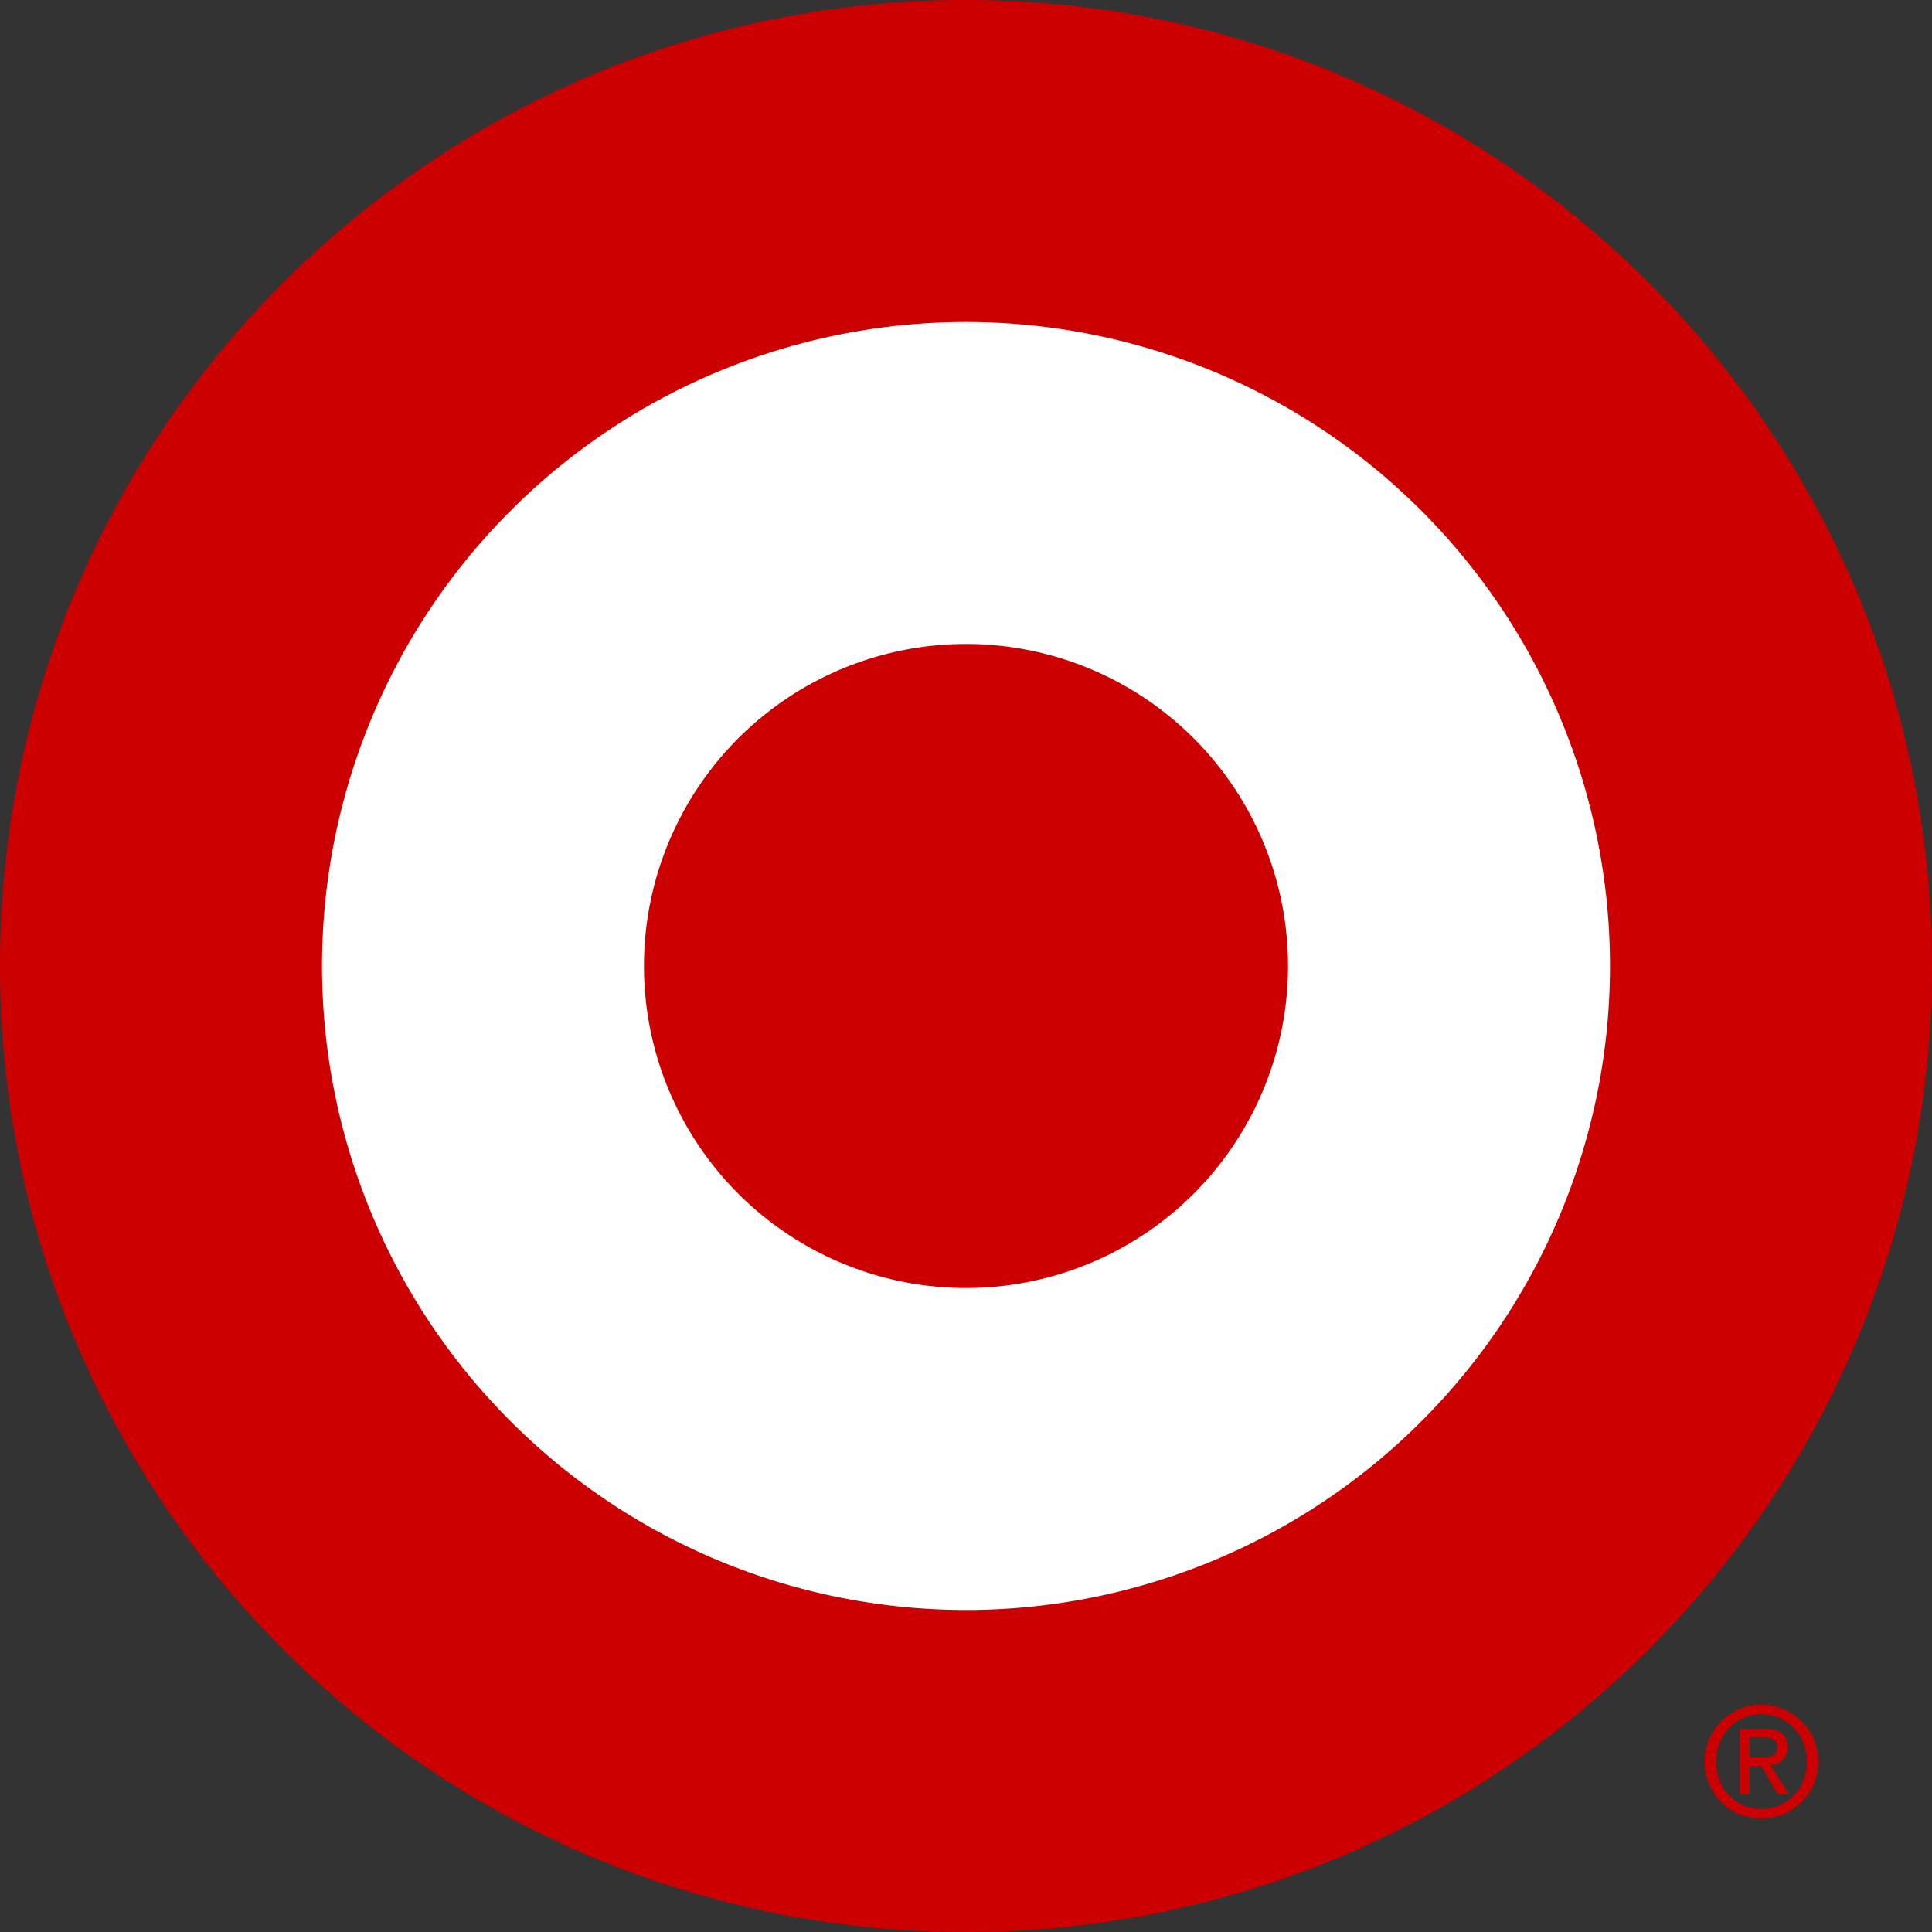
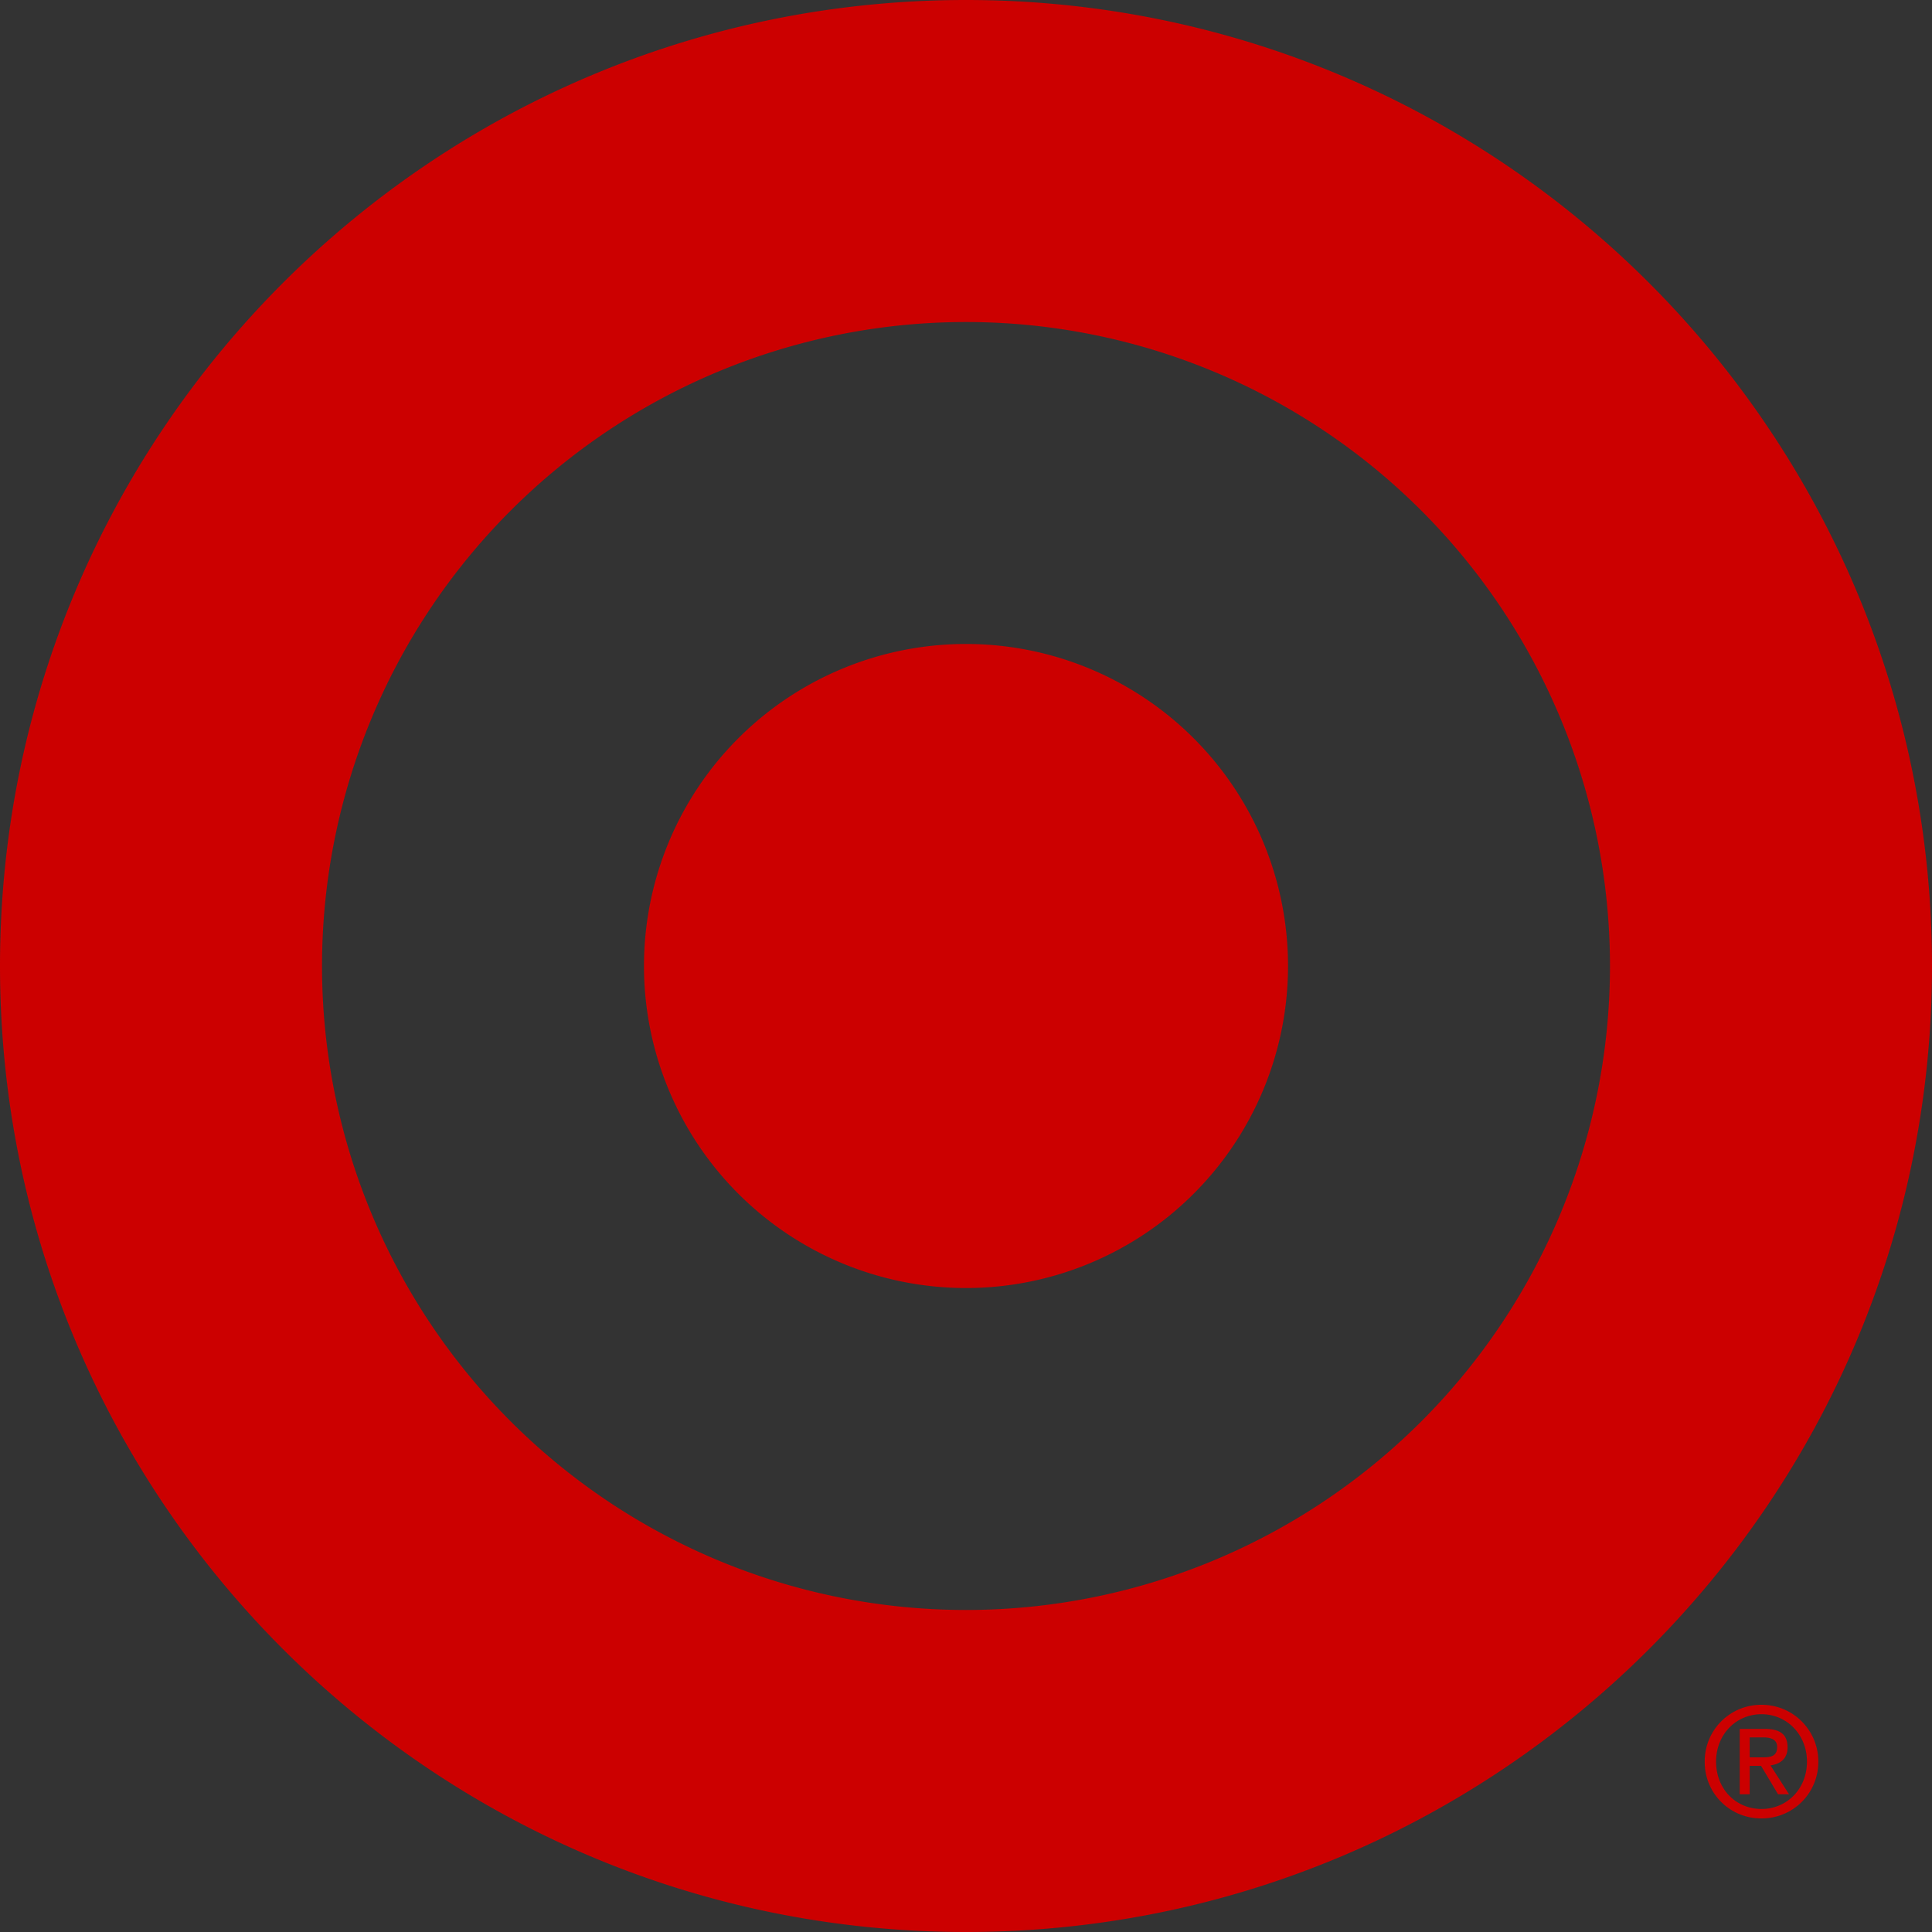
<svg xmlns="http://www.w3.org/2000/svg" viewBox="0 0 2500 2500">
  <rect x="0" y="0" width="2500" height="2500" fill="#333333" stroke="none" />
-   <path fill="#fff" d="M2439.6 1244c0 645.8-536.8 1170-1198.3 1170S43 1889.8 43 1244 579.8 73.8 1241.3 73.8s1198.3 524.2 1198.3 1170Z" />
  <path fill="#c00" d="M1250 0C559.6 0 0 559.6 0 1250s559.6 1250 1250 1250 1250-559.6 1250-1250S1940.4 0 1250 0Zm0 416.7a833.3 833.3 0 1 1 0 1666.6 833.3 833.3 0 0 1 0-1666.6Zm0 416.6a416.7 416.7 0 1 0 0 833.4 416.7 416.7 0 0 0 0-833.4ZM2279.4 2206a73 73 0 0 0-73.5 73.5 72.7 72.7 0 0 0 73.5 73.5 73 73 0 0 0 73.5-73.5 73.3 73.3 0 0 0-73.5-73.5Zm0 12.2c32.9 0 58.8 26.5 58.8 61.3 0 35.4-26 61.3-58.8 61.3-33.3 0-58.8-25.9-58.8-61.3 0-34.8 25.5-61.3 58.8-61.3Zm-28.2 19v84.6h12.9V2285h14.7l22 36.8h14.2l-24-37.4c12-1.6 22.1-8.1 22.1-23.3 0-16.8-9.8-23.9-29.4-23.9h-32.5Zm12.9 11h17.2c8.8 0 18.3 1.8 18.3 12.3 0 13-9.4 13.5-20.2 13.5h-15.3v-25.7Z" />
</svg>